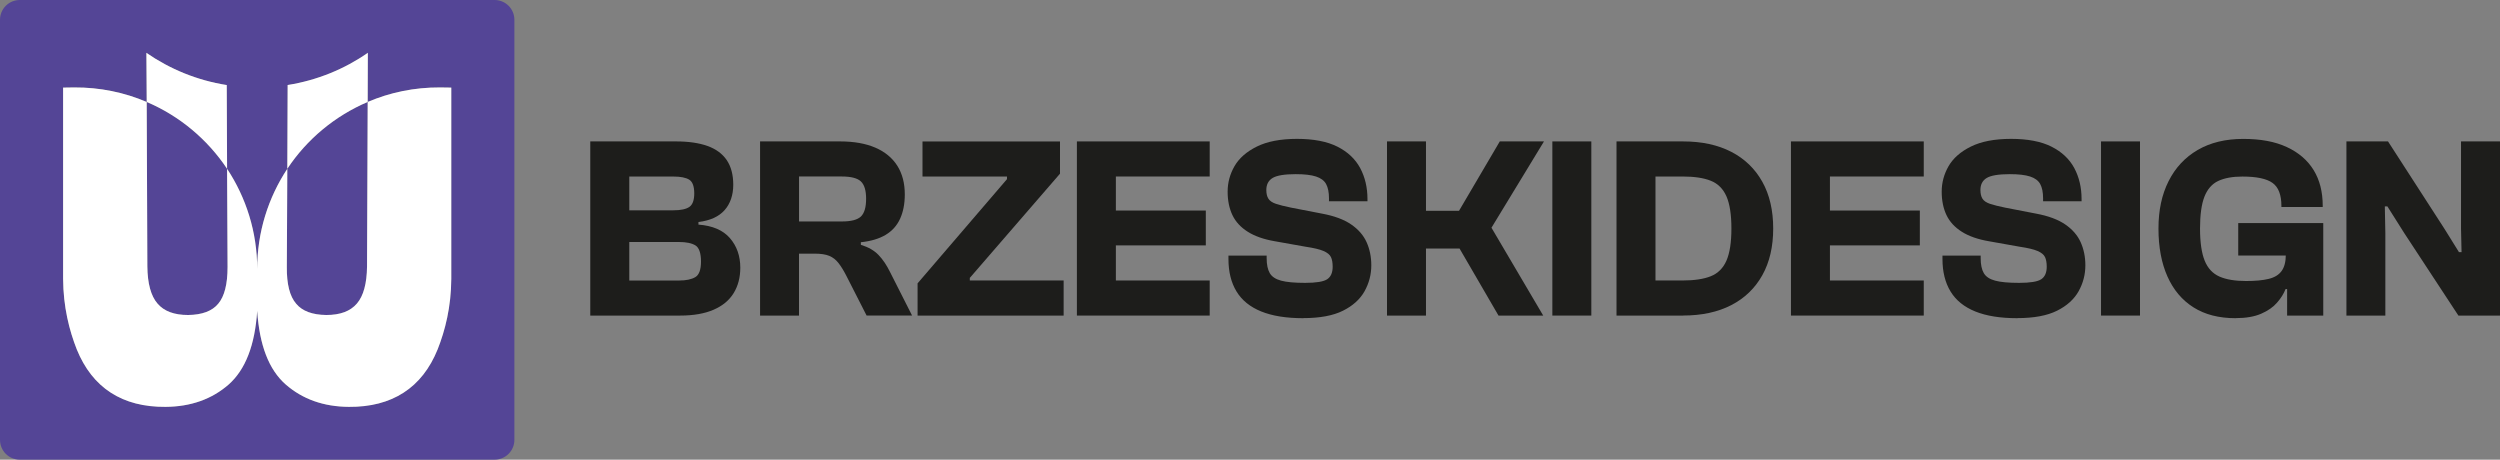
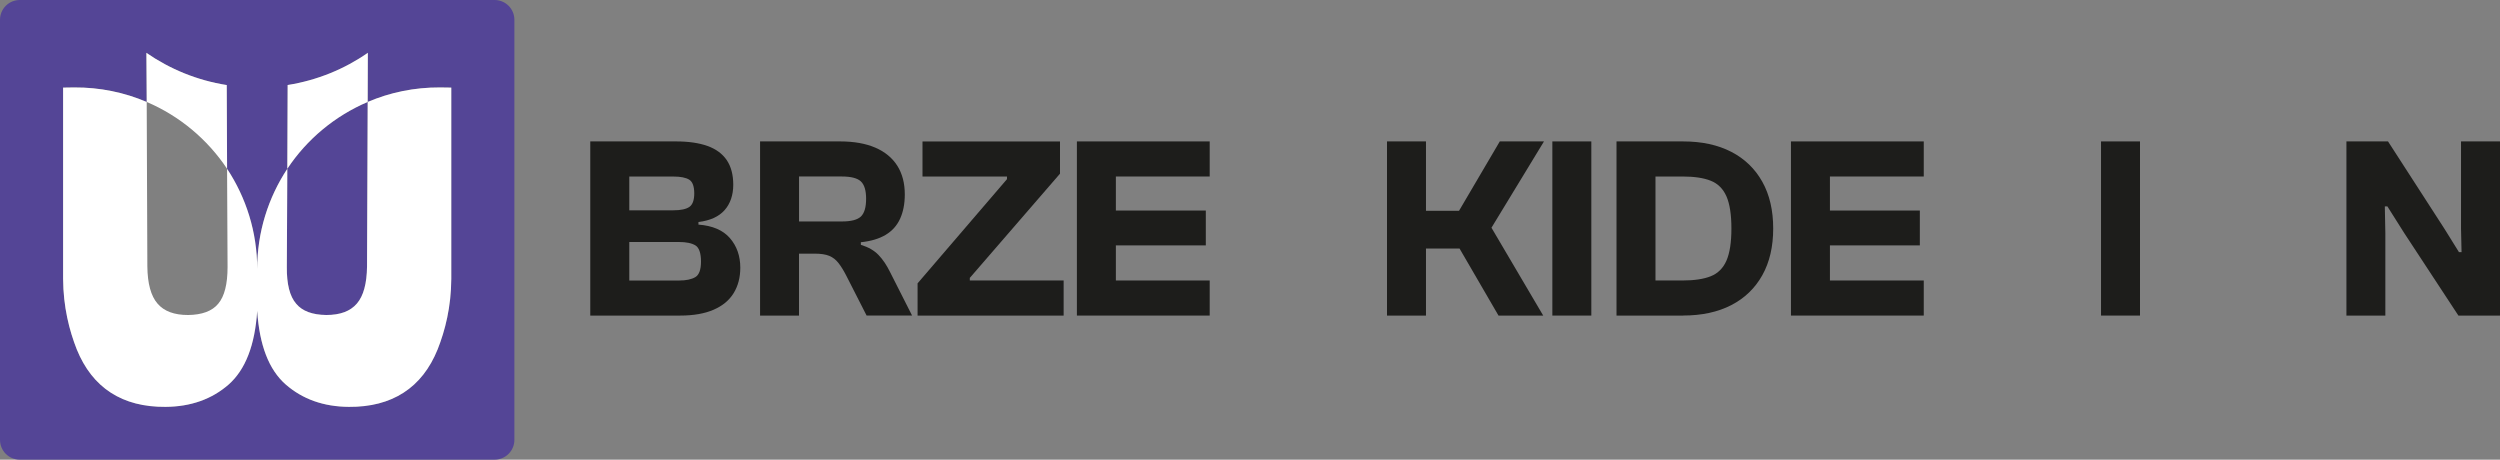
<svg xmlns="http://www.w3.org/2000/svg" id="Warstwa_1" data-name="Warstwa 1" viewBox="0 0 618.4 113.7">
  <rect x="0" y="0" width="618.4" height="113.7" fill="#808080" stroke="none" />
  <defs>
    <style>
      .cls-1 {
        fill: #1d1d1b;
      }

      .cls-2 {
        fill: #fff;
      }

      .cls-3 {
        fill: #544596;
      }
    </style>
  </defs>
  <g>
-     <path class="cls-3" d="M56.29,66.05c0,4.22-.76,7.25-2.31,9.08-1.51,1.83-4.02,2.75-7.45,2.79-3.43,0-5.94-.92-7.57-2.83-1.63-1.87-2.47-4.98-2.51-9.2l-.16-40.67c8.13,3.47,15.02,9.24,19.88,16.53l.12,24.3Z" />
    <path class="cls-3" d="M90.95,25.22l-.16,40.67c-.04,4.22-.88,7.33-2.51,9.2-1.63,1.91-4.14,2.83-7.57,2.83-3.43-.04-5.94-.96-7.45-2.79-1.59-1.83-2.35-4.86-2.31-9.08l.12-24.3c4.82-7.29,11.75-13.07,19.88-16.53Z" />
    <path class="cls-3" d="M122.34,0H4.9C2.19,0,0,2.19,0,4.9v103.9c0,2.71,2.19,4.9,4.9,4.9h117.44c2.71,0,4.9-2.19,4.9-4.9V4.9c0-2.71-2.19-4.9-4.9-4.9ZM111.63,68.96c-.04,6.97-1.51,12.75-3.39,17.49-1.91,4.7-4.7,8.29-8.41,10.68-3.7,2.39-8.21,3.55-13.54,3.51-6.25-.04-11.47-1.91-15.62-5.54-4.18-3.67-6.49-9.72-7.05-18.21-.56,8.49-2.91,14.54-7.05,18.21-4.14,3.63-9.36,5.5-15.62,5.54-5.34.04-9.84-1.12-13.54-3.51s-6.49-5.98-8.41-10.68c-1.87-4.74-3.35-10.52-3.39-17.49V21.67l2.75-.04c6.33-.04,12.43,1.23,17.93,3.59l-.08-12.15c5.82,4.02,12.55,6.81,19.88,7.97l.08,20.72c4.7,7.13,7.45,15.62,7.45,24.78,0-9.16,2.75-17.65,7.45-24.78l.08-20.72c7.29-1.16,14.06-3.94,19.84-7.97l-.04,12.15c5.5-2.35,11.55-3.63,17.93-3.59l2.75.04v47.29Z" />
    <path class="cls-2" d="M56.17,41.75c-4.86-7.29-11.75-13.07-19.88-16.53l-.08-12.15c5.82,4.02,12.55,6.81,19.88,7.97l.08,20.72Z" />
    <path class="cls-2" d="M90.99,13.07l-.04,12.15c-8.13,3.47-15.06,9.24-19.88,16.53l.08-20.72c7.29-1.16,14.06-3.94,19.84-7.97Z" />
    <path class="cls-2" d="M111.63,21.67v47.29c-.04,6.97-1.51,12.75-3.39,17.49-1.91,4.7-4.7,8.29-8.41,10.68-3.7,2.39-8.21,3.55-13.54,3.51-6.25-.04-11.47-1.91-15.62-5.54-4.18-3.67-6.49-9.72-7.05-18.21-.56,8.49-2.91,14.54-7.05,18.21-4.14,3.63-9.36,5.5-15.62,5.54-5.34.04-9.84-1.12-13.54-3.51s-6.49-5.98-8.41-10.68c-1.87-4.74-3.35-10.52-3.39-17.49V21.67l2.75-.04c6.33-.04,12.43,1.23,17.93,3.59l.16,40.67c.04,4.22.88,7.33,2.51,9.2,1.63,1.91,4.14,2.83,7.57,2.83,3.43-.04,5.94-.96,7.45-2.79,1.55-1.83,2.31-4.86,2.31-9.08l-.12-24.3c4.7,7.13,7.45,15.62,7.45,24.78,0-9.16,2.75-17.65,7.45-24.78l-.12,24.3c-.04,4.22.72,7.25,2.31,9.08,1.51,1.83,4.02,2.75,7.45,2.79,3.43,0,5.94-.92,7.57-2.83,1.63-1.87,2.47-4.98,2.51-9.2l.16-40.67c5.5-2.35,11.55-3.63,17.93-3.59l2.75.04Z" />
  </g>
  <g>
    <path class="cls-1" d="M168.26,78.06h-22.25v-43.08h21.22c3.09,0,5.68.38,7.78,1.13,2.1.75,3.68,1.92,4.76,3.5,1.07,1.59,1.61,3.62,1.61,6.11s-.72,4.66-2.15,6.27c-1.44,1.61-3.59,2.58-6.46,2.93v.64c3.47.26,6.07,1.37,7.78,3.34,1.71,1.97,2.57,4.42,2.57,7.33,0,2.4-.55,4.49-1.64,6.27-1.09,1.78-2.74,3.15-4.95,4.11-2.21.96-4.96,1.45-8.26,1.45ZM155.66,43.66v8.36h10.93c1.8,0,3.11-.28,3.92-.83.81-.56,1.22-1.67,1.22-3.34,0-1.76-.42-2.89-1.25-3.41-.83-.51-2.13-.77-3.89-.77h-10.93ZM155.66,59.87v9.52h12.28c1.76,0,3.11-.28,4.05-.84.94-.56,1.41-1.84,1.41-3.86s-.46-3.43-1.38-3.99c-.92-.56-2.28-.84-4.08-.84h-12.28Z" />
    <path class="cls-1" d="M197.65,78.06h-9.64v-43.08h19.8c3.43,0,6.33.52,8.71,1.54,2.38,1.03,4.19,2.52,5.43,4.47,1.24,1.95,1.86,4.32,1.86,7.1,0,2.31-.39,4.32-1.16,6.01-.77,1.69-1.96,3.02-3.57,3.99-1.61.96-3.66,1.58-6.14,1.83v.64c1.84.56,3.3,1.39,4.37,2.51,1.07,1.11,2.01,2.51,2.83,4.18l5.47,10.8h-11.25l-5.08-9.97c-.64-1.24-1.28-2.26-1.9-3.05-.62-.79-1.37-1.37-2.25-1.74-.88-.36-2.09-.55-3.63-.55h-3.86v15.3ZM197.65,43.66v11.12h10.61c2.27,0,3.84-.41,4.69-1.22s1.29-2.27,1.29-4.37-.43-3.49-1.29-4.31c-.86-.81-2.42-1.22-4.69-1.22h-10.61Z" />
    <path class="cls-1" d="M263.1,78.06h-36.13v-7.97l22.12-25.78v-.64h-20.9v-8.68h34.01v7.97l-22.31,25.78v.64h23.21v8.68Z" />
    <path class="cls-1" d="M276.02,78.06h-9.64v-43.08h9.64v43.08ZM299.23,43.66h-30.15v-8.68h30.15v8.68ZM298.27,60.7h-29.19v-8.62h29.19v8.62ZM299.23,78.06h-30.15v-8.68h30.15v8.68Z" />
-     <path class="cls-1" d="M322.38,78.71c-4.2,0-7.67-.56-10.41-1.67s-4.78-2.76-6.11-4.95-1.99-4.86-1.99-8.04v-.83h9.45v.64c0,1.59.26,2.82.77,3.7.51.88,1.45,1.5,2.79,1.86,1.35.37,3.33.55,5.95.55,2.74,0,4.57-.3,5.47-.9.9-.6,1.35-1.63,1.35-3.09,0-.99-.14-1.78-.42-2.38-.28-.6-.89-1.1-1.83-1.51-.95-.41-2.42-.76-4.44-1.06l-7.59-1.35c-2.74-.47-4.98-1.25-6.72-2.35s-3-2.46-3.79-4.11c-.79-1.65-1.19-3.59-1.19-5.82s.57-4.33,1.7-6.3c1.14-1.97,2.98-3.59,5.53-4.85s5.86-1.9,9.93-1.9,7.45.64,10,1.93c2.55,1.29,4.42,3.05,5.63,5.3,1.2,2.25,1.8,4.81,1.8,7.68v.52h-9.52v-.71c0-1.5-.24-2.68-.71-3.54-.47-.86-1.31-1.48-2.51-1.87-1.2-.39-2.87-.58-5.01-.58-2.74,0-4.64.31-5.69.93-1.05.62-1.58,1.62-1.58,2.99,0,.9.17,1.62.52,2.16.34.53.95.95,1.83,1.25s2.16.62,3.82.96l7.65,1.48c3,.56,5.39,1.45,7.17,2.67,1.78,1.22,3.05,2.69,3.82,4.4.77,1.72,1.16,3.62,1.16,5.72,0,2.27-.56,4.4-1.67,6.4-1.12,1.99-2.89,3.6-5.34,4.82-2.44,1.22-5.72,1.83-9.84,1.83Z" />
    <path class="cls-1" d="M352.73,78.06h-9.64v-43.08h9.64v43.08ZM381.73,78.06h-11.06l-9.64-16.59h-13.25v-9.32h13.12l10.09-17.17h10.93l-12.99,21.35,12.8,21.73Z" />
    <path class="cls-1" d="M393.63,78.06h-9.64v-43.08h9.64v43.08Z" />
    <path class="cls-1" d="M409.5,78.06h-9.64v-43.08h9.64v43.08ZM416.32,78.06h-13.83v-8.68h13.7c2.91,0,5.25-.35,7.01-1.06,1.76-.71,3.04-1.99,3.86-3.86.81-1.86,1.22-4.51,1.22-7.94s-.41-6.07-1.22-7.94c-.82-1.86-2.1-3.15-3.86-3.86-1.76-.71-4.09-1.06-7.01-1.06h-13.7v-8.68h13.83c4.63,0,8.6.86,11.92,2.57,3.32,1.72,5.88,4.18,7.68,7.4,1.8,3.21,2.7,7.07,2.7,11.57s-.9,8.36-2.7,11.57c-1.8,3.21-4.36,5.68-7.68,7.39s-7.3,2.57-11.92,2.57Z" />
    <path class="cls-1" d="M452.65,78.06h-9.64v-43.08h9.64v43.08ZM475.86,43.66h-30.15v-8.68h30.15v8.68ZM474.89,60.7h-29.19v-8.62h29.19v8.62ZM475.86,78.06h-30.15v-8.68h30.15v8.68Z" />
-     <path class="cls-1" d="M499,78.71c-4.2,0-7.67-.56-10.41-1.67s-4.78-2.76-6.11-4.95c-1.33-2.19-1.99-4.86-1.99-8.04v-.83h9.45v.64c0,1.59.26,2.82.77,3.7.52.88,1.45,1.5,2.8,1.86,1.35.37,3.33.55,5.95.55,2.74,0,4.57-.3,5.47-.9.9-.6,1.35-1.63,1.35-3.09,0-.99-.14-1.78-.42-2.38-.28-.6-.89-1.1-1.83-1.51-.95-.41-2.42-.76-4.44-1.06l-7.59-1.35c-2.74-.47-4.98-1.25-6.72-2.35s-3-2.46-3.79-4.11c-.79-1.65-1.19-3.59-1.19-5.82s.57-4.33,1.7-6.3c1.14-1.97,2.98-3.59,5.53-4.85,2.55-1.26,5.86-1.9,9.94-1.9s7.45.64,10,1.93c2.55,1.29,4.42,3.05,5.63,5.3,1.2,2.25,1.8,4.81,1.8,7.68v.52h-9.52v-.71c0-1.5-.24-2.68-.71-3.54-.47-.86-1.31-1.48-2.51-1.87-1.2-.39-2.87-.58-5.01-.58-2.74,0-4.64.31-5.69.93-1.05.62-1.58,1.62-1.58,2.99,0,.9.17,1.62.51,2.16.34.53.95.95,1.83,1.25s2.16.62,3.82.96l7.65,1.48c3,.56,5.39,1.45,7.17,2.67,1.78,1.22,3.05,2.69,3.82,4.4.77,1.72,1.16,3.62,1.16,5.72,0,2.27-.56,4.4-1.67,6.4-1.12,1.99-2.89,3.6-5.34,4.82-2.44,1.22-5.72,1.83-9.84,1.83Z" />
    <path class="cls-1" d="M529.35,78.06h-9.64v-43.08h9.64v43.08Z" />
-     <path class="cls-1" d="M553.01,78.71c-4.12,0-7.59-.89-10.41-2.67-2.83-1.78-4.98-4.33-6.46-7.65-1.48-3.32-2.22-7.28-2.22-11.86s.84-8.41,2.51-11.73c1.67-3.32,4.07-5.89,7.2-7.71,3.13-1.82,6.88-2.73,11.25-2.73s7.89.67,10.8,2.02,5.12,3.25,6.62,5.69,2.25,5.38,2.25,8.81v.32h-10.22v-.26c0-2.74-.73-4.64-2.19-5.69-1.46-1.05-3.94-1.58-7.46-1.58-2.44,0-4.44.37-5.98,1.09-1.54.73-2.68,2.03-3.41,3.89-.73,1.87-1.09,4.49-1.09,7.88s.39,6.09,1.16,7.97c.77,1.89,2,3.19,3.67,3.92,1.67.73,3.86,1.09,6.56,1.09,2.27,0,4.13-.17,5.56-.52,1.44-.34,2.51-.98,3.21-1.93s1.06-2.29,1.06-4.05v-2.89h9.26v.96l-8.23,10.42h-1.09c-.43,1.11-1.12,2.23-2.09,3.34-.96,1.12-2.28,2.04-3.95,2.76-1.67.73-3.77,1.09-6.3,1.09ZM574.68,63.21h-21.03v-8.04h21.03v8.04ZM574.68,78.06h-8.94v-11.64l-.32-.77v-9.32h9.26v21.73Z" />
    <path class="cls-1" d="M590.05,78.06h-9.64v-43.08h10.29l13.95,21.6,3.6,5.79h.64l-.13-5.79v-21.6h9.64v43.08h-10.29l-13.38-20.38-4.18-6.62h-.64l.13,6.62v20.38Z" />
  </g>
</svg>